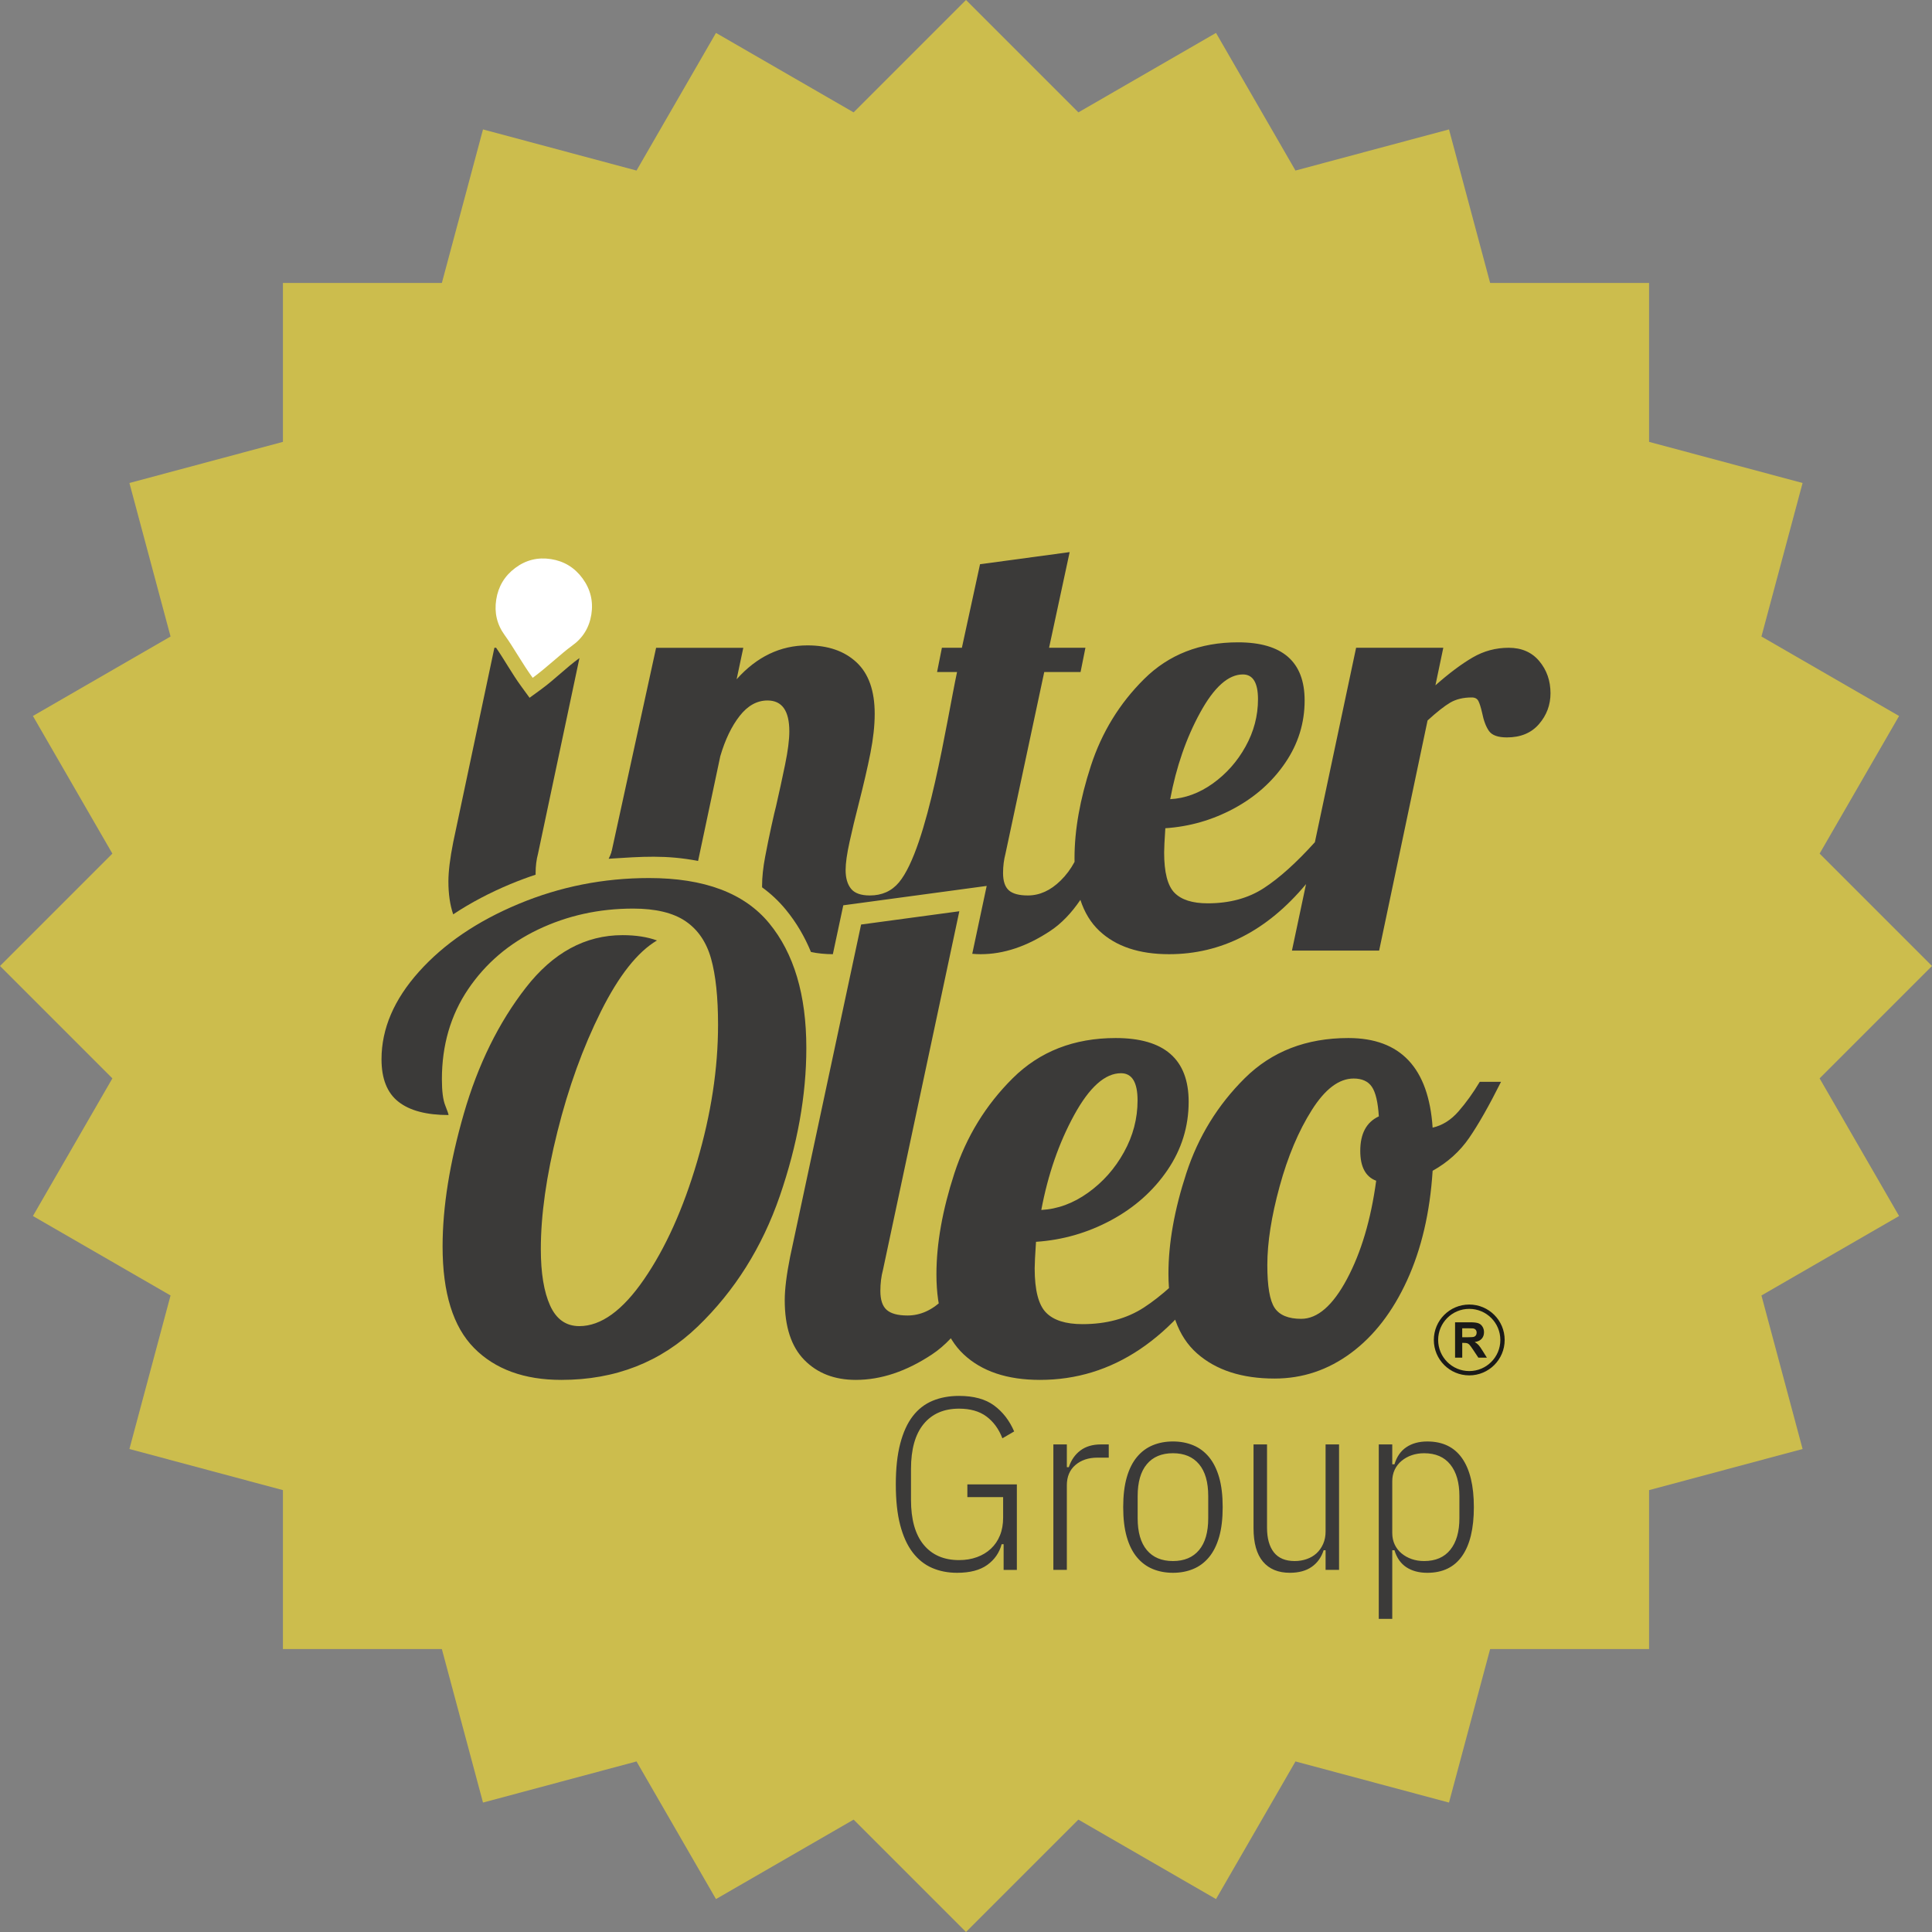
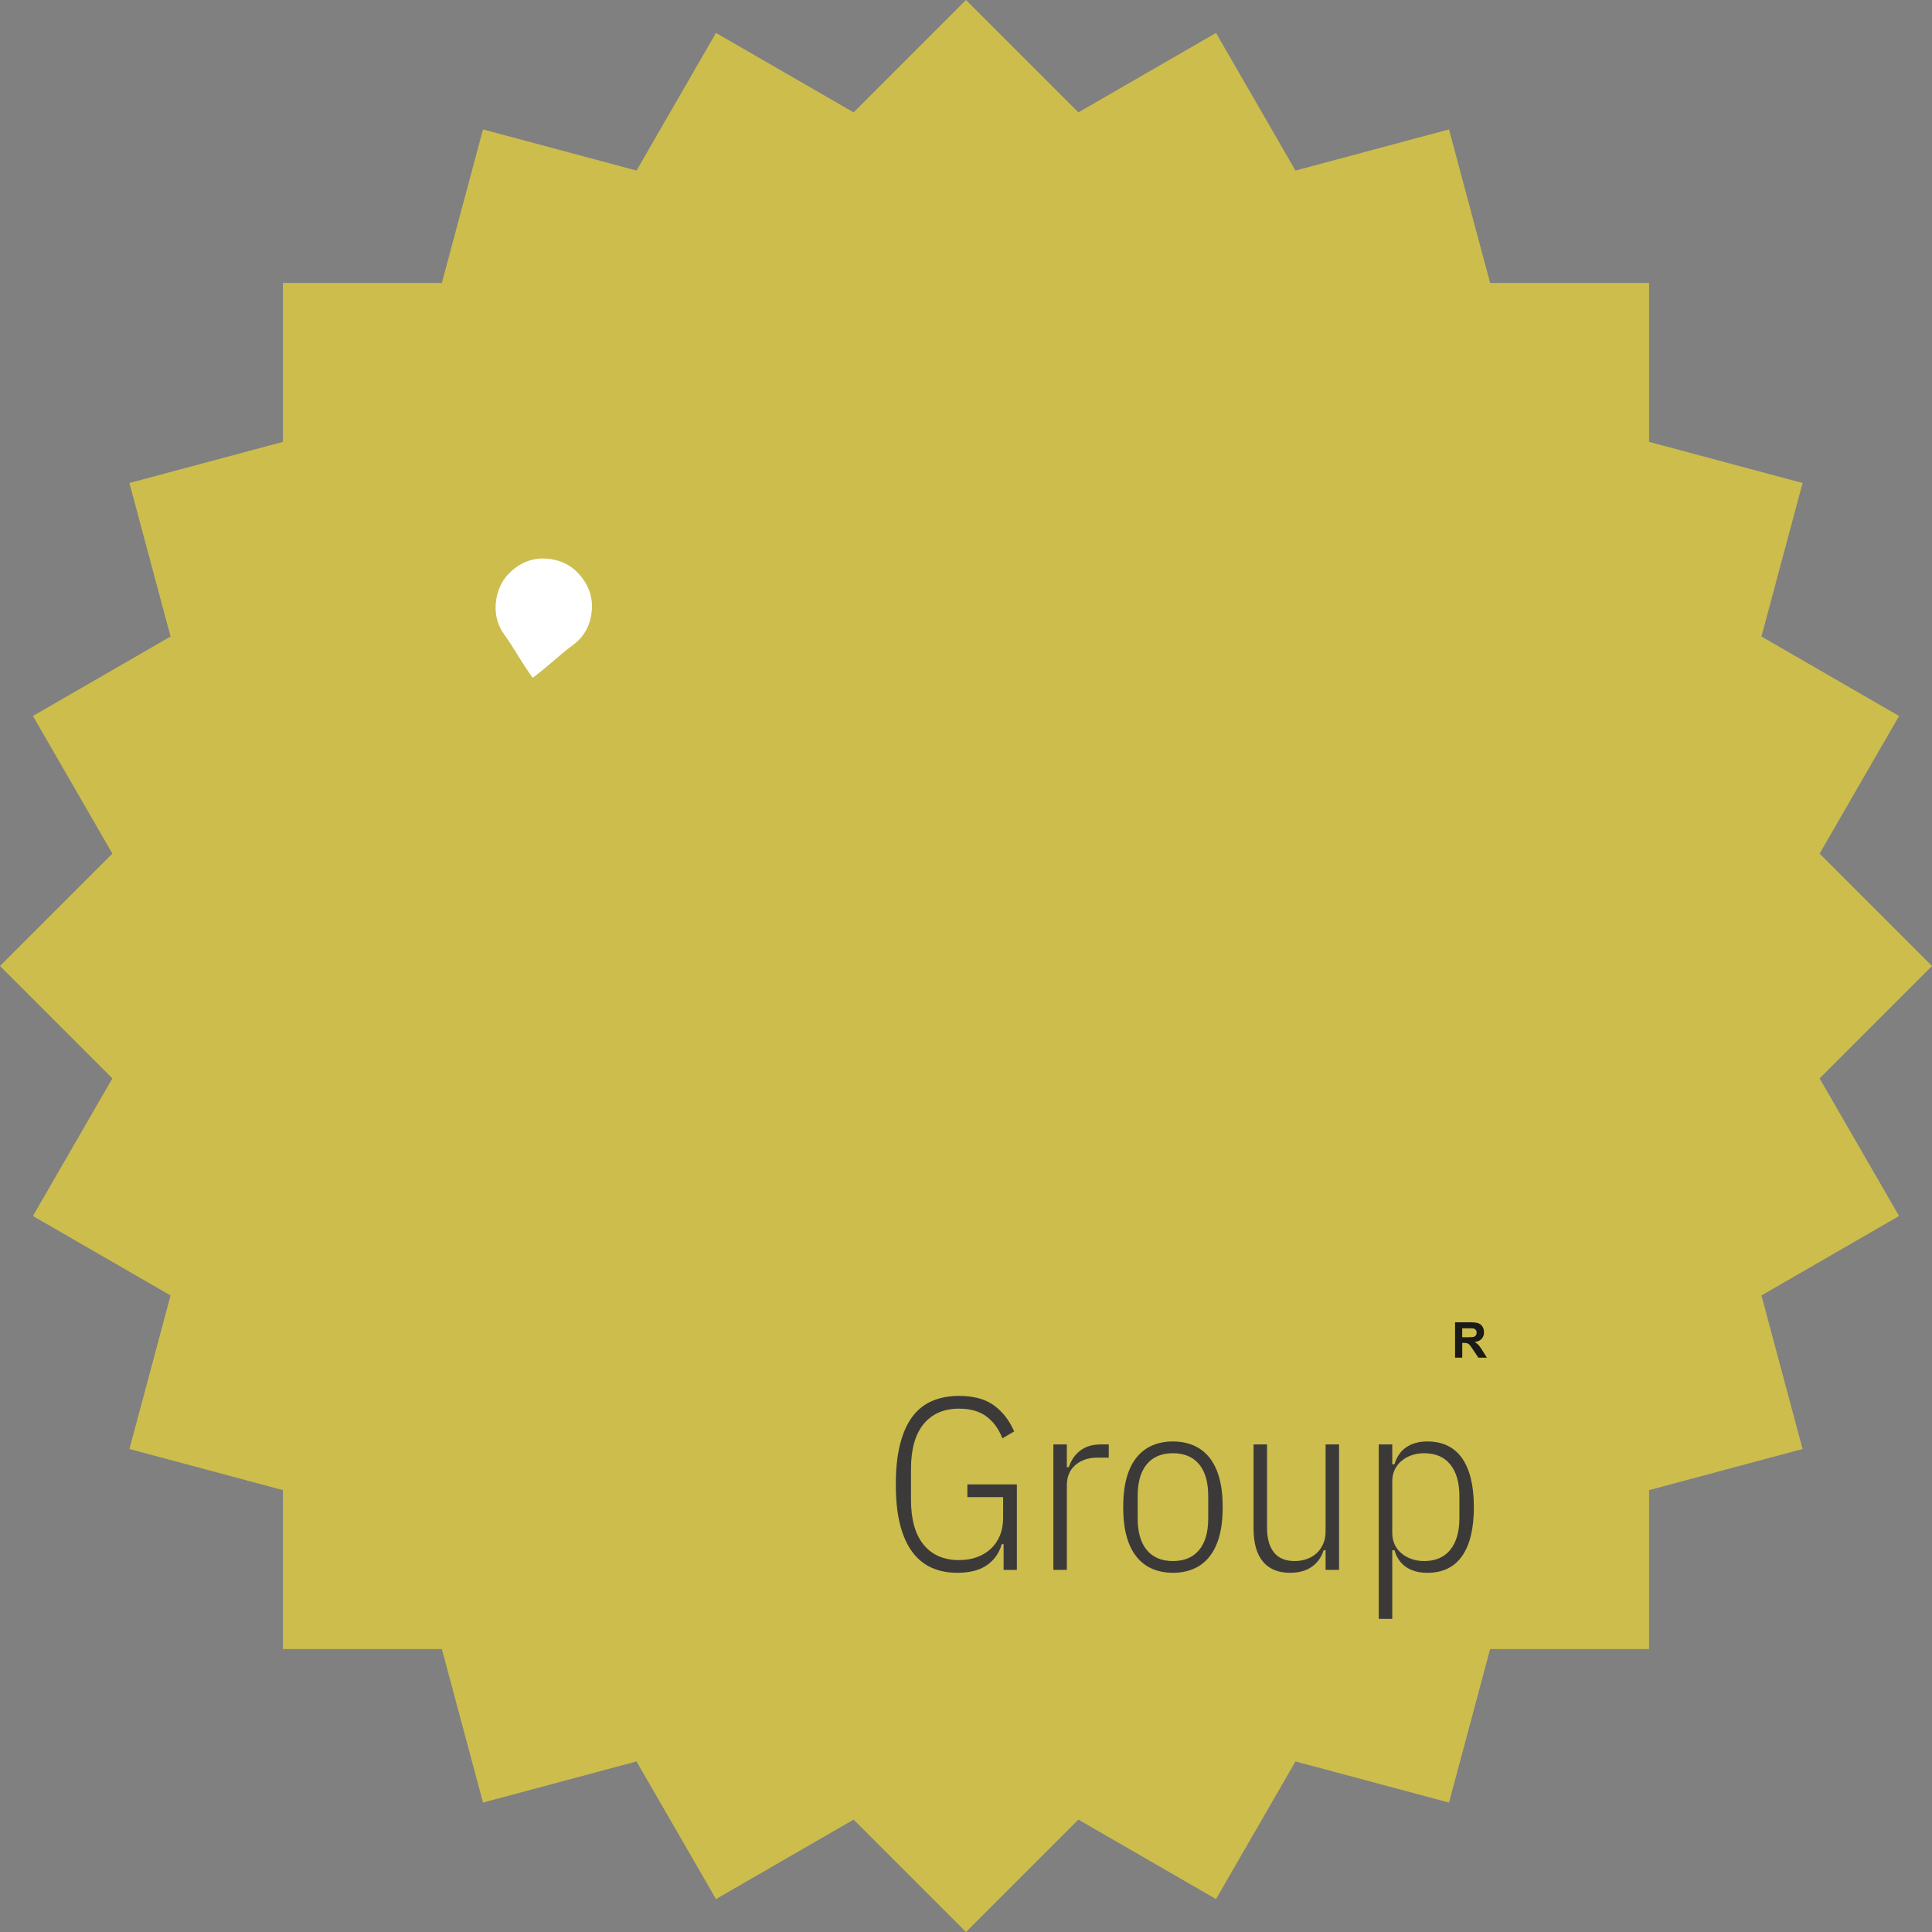
<svg xmlns="http://www.w3.org/2000/svg" version="1.1" id="Capa_1" x="0px" y="0px" width="300px" height="300px" viewBox="0 0 300 300" enable-background="new 0 0 300 300" xml:space="preserve">
  <rect x="0" y="0" width="300" height="300" fill="#808080" stroke="none" />
  <g>
    <polygon fill="#CCBD4D" points="150,0 167.45,17.45 188.822,5.111 201.161,26.482 225,20.096 231.387,43.934 256.066,43.934    256.066,68.612 279.904,75 273.516,98.837 294.888,111.177 282.549,132.549 300,149.999 282.549,167.45 294.888,188.822    273.516,201.161 279.904,224.999 256.066,231.387 256.066,256.065 231.387,256.065 225,279.903 201.162,273.516 188.823,294.888    167.45,282.549 150,300 132.55,282.549 111.177,294.888 98.838,273.516 75,279.903 68.612,256.065 43.934,256.065 43.934,231.387    20.096,224.999 26.483,201.161 5.112,188.822 17.45,167.45 0,149.999 17.45,132.549 5.111,111.177 26.483,98.837 20.096,75    43.934,68.612 43.934,43.934 68.612,43.934 75,20.096 98.838,26.482 111.177,5.111 132.55,17.45  " />
-     <path fill="#3B3A39" d="M239.015,102.654c-1.156-1.377-2.74-2.068-4.749-2.068c-2.004,0-3.868,0.503-5.591,1.505   c-1.725,1.002-3.654,2.445-5.784,4.326l1.223-5.831h-13.54l-6.401,30.191c-2.88,3.192-5.527,5.572-7.94,7.138   c-2.411,1.567-5.309,2.352-8.698,2.352c-2.38,0-4.103-0.549-5.17-1.647c-1.068-1.095-1.599-3.178-1.599-6.252   c0-0.625,0.061-1.88,0.186-3.761c3.762-0.251,7.306-1.27,10.626-3.055c3.323-1.786,5.986-4.153,7.992-7.1   c2.009-2.946,3.011-6.174,3.011-9.683c0-6.02-3.449-9.029-10.343-9.029c-5.891,0-10.751,1.896-14.573,5.691   c-3.826,3.791-6.583,8.289-8.277,13.492c-1.693,5.203-2.538,9.968-2.538,14.294l0.005,0.615c-0.592,1.105-1.314,2.074-2.17,2.91   c-1.567,1.537-3.259,2.304-5.077,2.304c-1.381,0-2.365-0.267-2.962-0.799c-0.592-0.534-0.893-1.427-0.893-2.681   c0-1.066,0.129-2.068,0.376-3.009l6.019-28.208h5.64l0.754-3.762h-5.645l3.197-14.857l-13.916,1.882l-2.819,12.975h-3.103   l-0.749,3.762h3.102c-1.594,7.447-4.523,27.3-9.027,32.675c-1.131,1.349-2.636,2.022-4.512,2.022c-1.381,0-2.355-0.345-2.917-1.035   c-0.563-0.688-0.848-1.661-0.848-2.913c0-1.066,0.205-2.525,0.614-4.373c0.405-1.849,0.86-3.744,1.363-5.69   c0.813-3.197,1.444-5.907,1.881-8.133c0.437-2.225,0.658-4.247,0.658-6.064c0-3.574-0.94-6.236-2.821-7.991   c-1.882-1.757-4.417-2.634-7.617-2.634c-4.199,0-7.868,1.754-11.002,5.265l1.037-4.891h-13.54l-7.152,32.742   c4.915-0.308,8.661-0.607,13.671,0.357l3.448-16.266c0.754-2.571,1.758-4.655,3.009-6.252c1.253-1.6,2.696-2.399,4.322-2.399   c2.261,0,3.389,1.597,3.389,4.794c0,1.316-0.221,3.04-0.66,5.171c-0.439,2.131-0.907,4.294-1.412,6.489   c-0.122,0.44-0.356,1.442-0.701,3.009c-0.346,1.569-0.676,3.181-0.989,4.844c-0.313,1.659-0.469,3.15-0.469,4.467l0.002,0.241   c1.333,0.966,2.567,2.11,3.674,3.454c1.666,2.022,2.948,4.239,3.915,6.585c1.026,0.223,2.154,0.335,3.398,0.343l1.621-7.593   c7.606-1.029,14.752-1.992,22.267-3.009l-2.242,10.539c0.423,0.042,0.86,0.063,1.307,0.063c3.577,0,7.181-1.207,10.814-3.619   c1.704-1.128,3.257-2.734,4.67-4.815c0.643,1.966,1.626,3.572,2.948,4.815c2.569,2.412,6.175,3.619,10.814,3.619   c8.132,0,15.219-3.626,21.277-10.882l-2.187,10.319h13.539l7.519-35.73c1.443-1.317,2.619-2.241,3.524-2.775   c0.912-0.531,2.025-0.799,3.339-0.799c0.504,0,0.845,0.188,1.036,0.565c0.188,0.374,0.377,0.971,0.564,1.785   c0.251,1.255,0.613,2.21,1.082,2.868c0.471,0.66,1.393,0.987,2.773,0.987c2.131,0,3.796-0.689,4.984-2.069   c1.191-1.377,1.788-2.977,1.788-4.793C240.757,105.697,240.176,104.034,239.015,102.654z M186.362,110.65   c2.161-3.948,4.371-5.923,6.63-5.923c1.563,0,2.349,1.284,2.349,3.855c0,2.569-0.643,5.014-1.93,7.335   c-1.282,2.32-2.977,4.231-5.074,5.737c-2.1,1.502-4.312,2.317-6.629,2.442C182.646,119.081,184.197,114.598,186.362,110.65z" />
-     <path fill="#3B3A39" d="M94.511,133.354c0.375-0.773,0.691-1.608,0.952-2.506l-0.519,2.461L94.511,133.354z" />
-     <path fill="#3B3A39" d="M70.372,141.978c-0.494-1.446-0.744-3.145-0.744-5.096c0-1.566,0.25-3.605,0.749-6.112l6.393-30.185h0.266   c1.338,1.945,2.485,4.048,3.886,5.97l1.31,1.796l1.793-1.309c2.074-1.509,3.909-3.381,5.952-4.86l-6.432,30.374   c-0.25,0.94-0.376,1.943-0.376,3.009v0.257c-1.315,0.437-2.628,0.926-3.927,1.466C76.14,138.582,73.156,140.13,70.372,141.978" />
    <path fill="#FFFFFF" d="M78.374,98.636c-1.202-1.647-1.64-3.492-1.32-5.535c0.319-2.044,1.305-3.681,2.959-4.915   c1.649-1.233,3.5-1.688,5.545-1.369c2.042,0.322,3.677,1.322,4.908,3.005c1.226,1.684,1.681,3.548,1.359,5.593   c-0.323,2.043-1.324,3.663-3.002,4.857c-1.649,1.181-3.951,3.407-6.109,4.978C81.094,103.022,79.696,100.448,78.374,98.636" />
-     <path fill="#3B3A39" d="M202.049,204.788c2.54,0,4.911-2.064,7.111-6.187c2.201-4.121,3.71-9.207,4.533-15.255   c-1.647-0.618-2.472-2.163-2.472-4.637c0-2.681,0.962-4.467,2.885-5.36c-0.139-2.2-0.497-3.728-1.082-4.588   c-0.583-0.859-1.531-1.288-2.834-1.288c-2.265,0-4.431,1.63-6.493,4.896c-2.064,3.262-3.729,7.214-4.998,11.854   c-1.271,4.636-1.909,8.711-1.909,12.215c0,3.3,0.377,5.515,1.134,6.648C198.683,204.219,200.056,204.788,202.049,204.788    M197.923,214.061c-5.082,0-9.104-1.304-12.06-3.917c-2.95-2.611-4.428-6.732-4.428-12.367c0-4.742,0.925-9.947,2.781-15.615   c1.857-5.669,4.879-10.584,9.071-14.742c4.196-4.156,9.551-6.234,16.082-6.234c8.107,0,12.47,4.637,13.088,13.914   c1.512-0.343,2.85-1.184,4.02-2.525c1.168-1.34,2.269-2.87,3.298-4.587h3.302c-1.857,3.71-3.508,6.614-4.952,8.712   c-1.442,2.094-3.328,3.794-5.667,5.1c-0.411,6.46-1.732,12.128-3.965,17.007c-2.233,4.881-5.14,8.643-8.712,11.287   C206.206,212.74,202.256,214.061,197.923,214.061z M161.692,187.884c2.546-0.139,4.967-1.032,7.269-2.682   c2.301-1.649,4.16-3.744,5.564-6.286c1.413-2.543,2.115-5.224,2.115-8.041s-0.858-4.226-2.577-4.226   c-2.472,0-4.895,2.165-7.267,6.493C164.426,177.473,162.724,182.385,161.692,187.884z M161.485,214.269   c-5.082,0-9.031-1.323-11.848-3.967c-2.817-2.648-4.228-6.786-4.228-12.422c0-4.742,0.927-9.963,2.78-15.669   c1.858-5.703,4.883-10.634,9.073-14.791c4.191-4.156,9.517-6.234,15.975-6.234c7.559,0,11.337,3.296,11.337,9.894   c0,3.846-1.094,7.387-3.293,10.618c-2.202,3.228-5.119,5.822-8.761,7.782c-3.642,1.958-7.528,3.073-11.649,3.348   c-0.139,2.061-0.207,3.436-0.207,4.125c0,3.367,0.588,5.653,1.754,6.852c1.166,1.205,3.059,1.807,5.67,1.807   c3.706,0,6.889-0.861,9.532-2.579c2.647-1.718,5.548-4.328,8.711-7.834h3.502C182.205,207.912,172.76,214.269,161.485,214.269z    M132.888,214.269c-3.301,0-5.963-1.029-7.991-3.092c-2.027-2.061-3.043-5.154-3.043-9.277c0-1.718,0.28-3.951,0.826-6.7   l11.032-51.64l15.252-2.061l-11.851,55.661c-0.276,1.029-0.41,2.129-0.41,3.296c0,1.375,0.321,2.354,0.975,2.937   c0.657,0.584,1.736,0.877,3.247,0.877c1.992,0,3.851-0.842,5.567-2.526c1.717-1.684,2.958-3.864,3.709-6.546h4.334   c-2.545,7.422-5.811,12.455-9.796,15.102C140.756,212.947,136.802,214.269,132.888,214.269z M87.174,214.269   c-5.773,0-10.292-1.65-13.554-4.947c-3.264-3.3-4.895-8.557-4.895-15.773c0-6.113,1.098-12.984,3.295-20.611   c2.202-7.63,5.415-14.157,9.641-19.585c4.225-5.427,9.225-8.143,14.997-8.143c2.062,0,3.847,0.275,5.357,0.824   c-3.024,1.786-5.925,5.462-8.707,11.03c-2.781,5.566-5.036,11.785-6.75,18.655c-1.721,6.873-2.579,12.952-2.579,18.244   c0,3.71,0.48,6.632,1.442,8.761c0.963,2.131,2.478,3.197,4.538,3.197c3.365,0,6.719-2.422,10.047-7.269   c3.334-4.844,6.082-10.942,8.246-18.295c2.166-7.352,3.247-14.429,3.247-21.234c0-4.26-0.361-7.68-1.08-10.256   c-0.722-2.577-2.043-4.517-3.969-5.824c-1.924-1.306-4.641-1.958-8.145-1.958c-5.289,0-10.2,1.084-14.741,3.247   c-4.533,2.164-8.157,5.258-10.875,9.276c-2.712,4.021-4.071,8.678-4.071,13.969c0,1.854,0.173,3.209,0.519,4.069   c0.341,0.859,0.513,1.359,0.513,1.495c-3.434,0-6.028-0.686-7.778-2.061c-1.754-1.374-2.63-3.574-2.63-6.598   c0-4.739,1.939-9.276,5.823-13.605c3.882-4.328,9.033-7.834,15.459-10.513c6.427-2.682,13.175-4.022,20.254-4.022   c8.592,0,14.807,2.339,18.656,7.012c3.849,4.671,5.774,11.13,5.774,19.376c0,7.353-1.378,15.014-4.12,22.987   c-2.75,7.97-6.995,14.721-12.73,20.252C102.616,211.504,95.556,214.269,87.174,214.269z" />
    <path fill="#3B3A39" d="M221.135,242.399c1.776,0,3.133-0.585,4.072-1.757c0.938-1.175,1.408-2.802,1.408-4.895v-3.438   c0-2.093-0.469-3.722-1.408-4.895c-0.938-1.175-2.296-1.757-4.072-1.757c-0.684,0-1.325,0.102-1.922,0.306   c-0.597,0.202-1.121,0.5-1.579,0.881c-0.456,0.38-0.812,0.838-1.066,1.376c-0.252,0.532-0.379,1.135-0.379,1.794v8.028   c0,0.662,0.128,1.262,0.379,1.796c0.254,0.539,0.61,0.994,1.066,1.375c0.458,0.38,0.983,0.678,1.579,0.881   C219.81,242.298,220.451,242.399,221.135,242.399 M214.096,224.288h2.093v3.087h0.343c0.356-1.186,0.971-2.067,1.845-2.656   c0.877-0.59,1.961-0.888,3.253-0.888c2.384,0,4.185,0.869,5.403,2.606c1.216,1.739,1.827,4.268,1.827,7.591   s-0.61,5.855-1.827,7.591c-1.218,1.739-3.02,2.606-5.403,2.606c-1.293,0-2.377-0.291-3.253-0.867   c-0.874-0.578-1.489-1.452-1.845-2.638h-0.343v10.659h-2.093V224.288z M205.839,240.718h-0.306c-0.356,1.11-0.971,1.965-1.846,2.58   c-0.877,0.615-2.011,0.924-3.406,0.924c-1.801,0-3.191-0.576-4.167-1.729c-0.976-1.154-1.466-2.886-1.466-5.195v-13.01h2.095   v12.923c0,1.655,0.354,2.93,1.063,3.836c0.712,0.902,1.789,1.353,3.234,1.353c0.66,0,1.281-0.102,1.864-0.306   c0.585-0.204,1.092-0.502,1.524-0.895c0.43-0.4,0.772-0.88,1.026-1.452c0.254-0.571,0.382-1.212,0.382-1.928v-13.531h2.092v19.48   h-2.092v-3.049L205.839,240.718L205.839,240.718z M182.135,242.399c1.75,0,3.101-0.566,4.051-1.699   c0.953-1.135,1.427-2.784,1.427-4.953v-3.438c0-2.169-0.474-3.818-1.427-4.953c-0.95-1.135-2.301-1.7-4.051-1.7   s-3.103,0.564-4.053,1.7c-0.95,1.135-1.427,2.784-1.427,4.953v3.438c0,2.169,0.476,3.818,1.427,4.953   C179.032,241.833,180.384,242.399,182.135,242.399z M182.135,244.224c-1.142,0-2.189-0.196-3.14-0.589   c-0.95-0.393-1.768-1.001-2.453-1.825c-0.686-0.825-1.212-1.877-1.579-3.158c-0.367-1.281-0.553-2.823-0.553-4.625   c0-1.801,0.185-3.341,0.553-4.622c0.367-1.281,0.893-2.333,1.579-3.159c0.684-0.825,1.503-1.433,2.453-1.827   c0.951-0.393,1.998-0.589,3.14-0.589c1.14,0,2.187,0.196,3.138,0.589c0.953,0.393,1.768,1.001,2.456,1.827   c0.684,0.825,1.209,1.878,1.579,3.159c0.367,1.281,0.55,2.821,0.55,4.622s-0.183,3.344-0.55,4.625   c-0.37,1.281-0.895,2.333-1.579,3.158c-0.686,0.823-1.503,1.432-2.456,1.825C184.322,244.028,183.275,244.224,182.135,244.224z    M163.566,243.768v-19.48h2.093v3.538h0.306c0.354-1.092,0.951-1.954,1.788-2.587c0.837-0.634,1.903-0.95,3.195-0.95h1.218v2.053   h-1.75c-1.394,0-2.537,0.382-3.425,1.142s-1.332,1.813-1.332,3.158v13.126H163.566L163.566,243.768z M155.84,239.78h-0.303   c-0.356,1.325-1.098,2.398-2.226,3.214c-1.129,0.819-2.696,1.23-4.698,1.23c-1.422,0-2.715-0.252-3.882-0.76   c-1.168-0.506-2.169-1.307-3.006-2.396c-0.837-1.092-1.485-2.506-1.94-4.243c-0.458-1.739-0.684-3.85-0.684-6.335   c0-2.46,0.227-4.567,0.684-6.317c0.456-1.75,1.103-3.17,1.94-4.261c0.837-1.092,1.864-1.889,3.082-2.398   c1.218-0.506,2.587-0.76,4.109-0.76c2.284,0,4.098,0.495,5.441,1.485c1.346,0.99,2.386,2.333,3.122,4.033l-1.827,1.066   c-0.558-1.445-1.383-2.574-2.474-3.386c-1.089-0.814-2.511-1.218-4.261-1.218c-2.359,0-4.192,0.799-5.499,2.391   c-1.306,1.591-1.959,3.92-1.959,6.976v4.782c0,3.057,0.652,5.382,1.959,6.976c1.307,1.59,3.14,2.391,5.499,2.391   c1.016,0,1.94-0.152,2.777-0.458c0.839-0.303,1.561-0.736,2.168-1.307c0.61-0.571,1.08-1.255,1.409-2.067   c0.33-0.804,0.495-1.732,0.495-2.765v-3.182h-5.554v-1.979h7.686v13.279h-2.056v-3.989h-0.002V239.78z" />
    <path fill="#1A1A18" d="M227.053,207.648h0.82c0.531,0,0.862-0.023,0.996-0.068c0.131-0.045,0.236-0.123,0.31-0.232   c0.075-0.109,0.112-0.247,0.112-0.413c0-0.186-0.049-0.333-0.148-0.448c-0.099-0.113-0.238-0.185-0.417-0.214   c-0.09-0.013-0.361-0.019-0.809-0.019h-0.865L227.053,207.648L227.053,207.648z M225.942,210.815v-5.49h2.335   c0.586,0,1.014,0.049,1.279,0.148c0.267,0.099,0.48,0.273,0.639,0.525c0.16,0.253,0.241,0.541,0.241,0.865   c0,0.413-0.12,0.753-0.362,1.021s-0.602,0.437-1.082,0.507c0.239,0.139,0.436,0.293,0.59,0.46c0.156,0.168,0.365,0.465,0.629,0.892   l0.67,1.071h-1.325l-0.795-1.198c-0.285-0.425-0.481-0.694-0.586-0.805c-0.105-0.109-0.216-0.187-0.333-0.227   c-0.119-0.041-0.306-0.061-0.562-0.061h-0.225v2.293L225.942,210.815L225.942,210.815z" />
-     <path fill="#1A1A18" d="M228.144,202.568c-3.037,0-5.5,2.463-5.5,5.5c0,3.038,2.462,5.501,5.5,5.501s5.5-2.462,5.5-5.501   C233.644,205.03,231.182,202.568,228.144,202.568z M228.144,212.899c-2.667,0-4.829-2.162-4.829-4.83   c0-2.667,2.162-4.829,4.829-4.829c2.668,0,4.829,2.162,4.829,4.829C232.974,210.737,230.811,212.899,228.144,212.899z" />
  </g>
</svg>